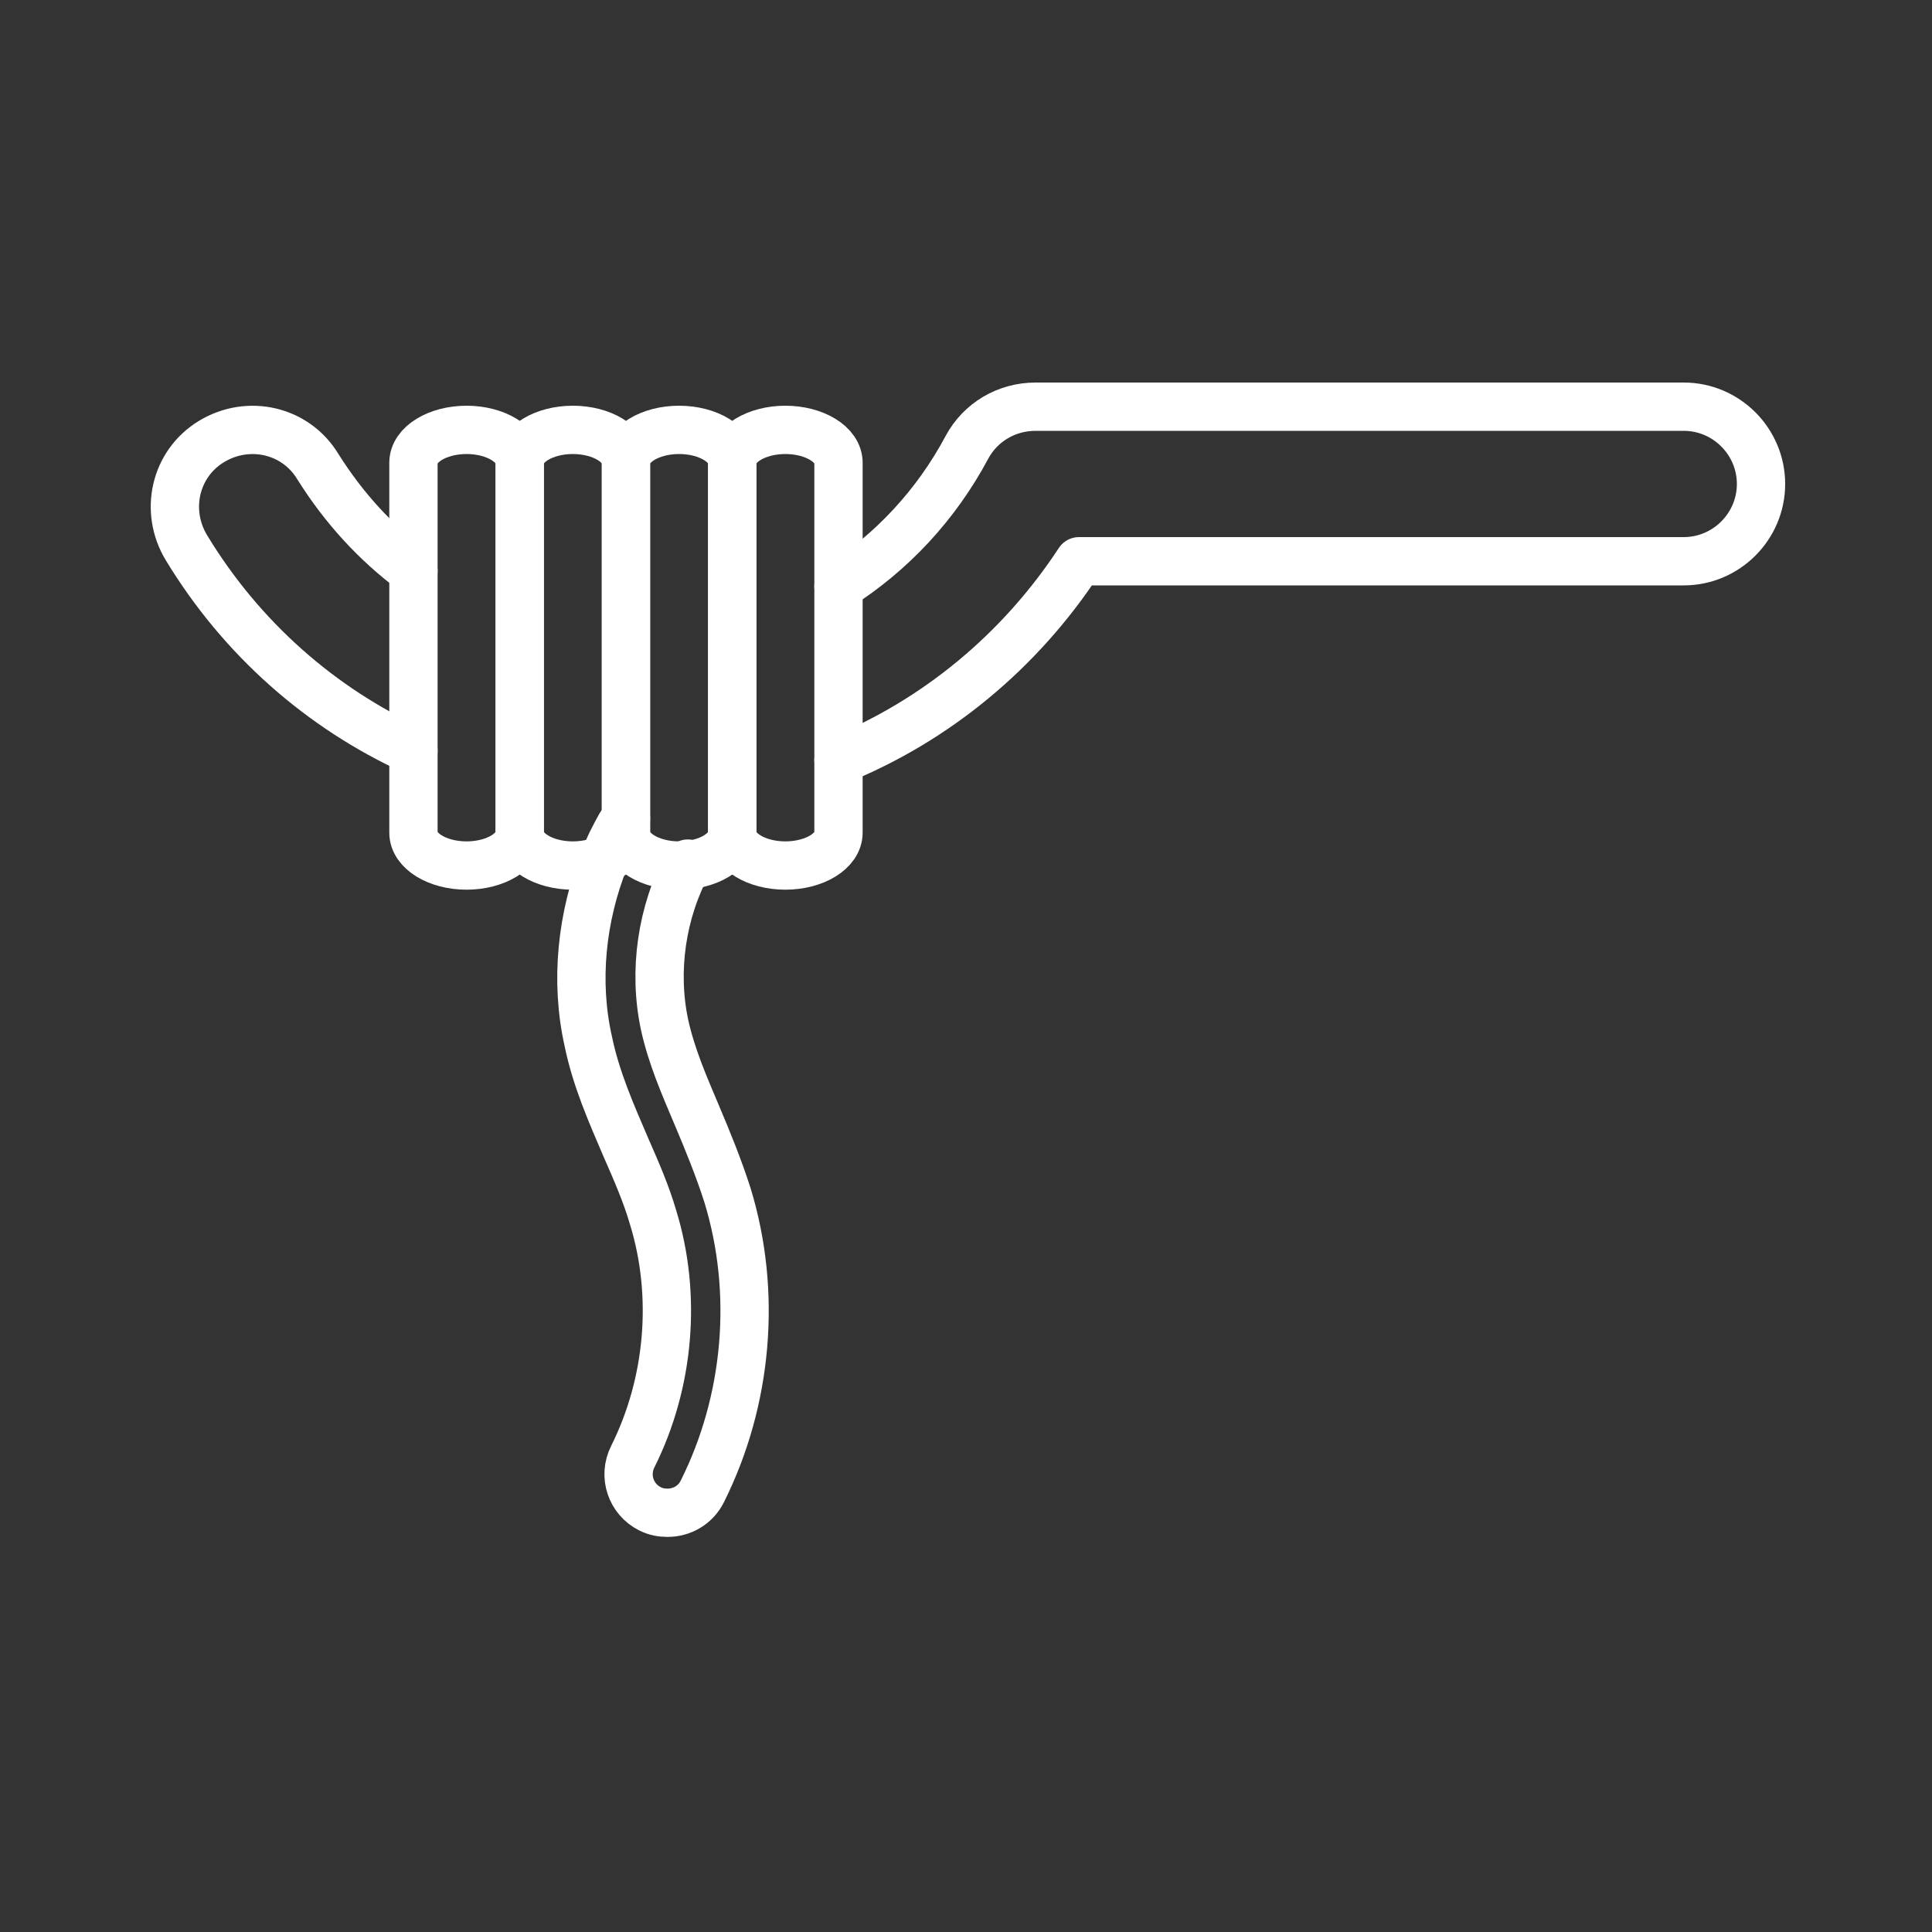
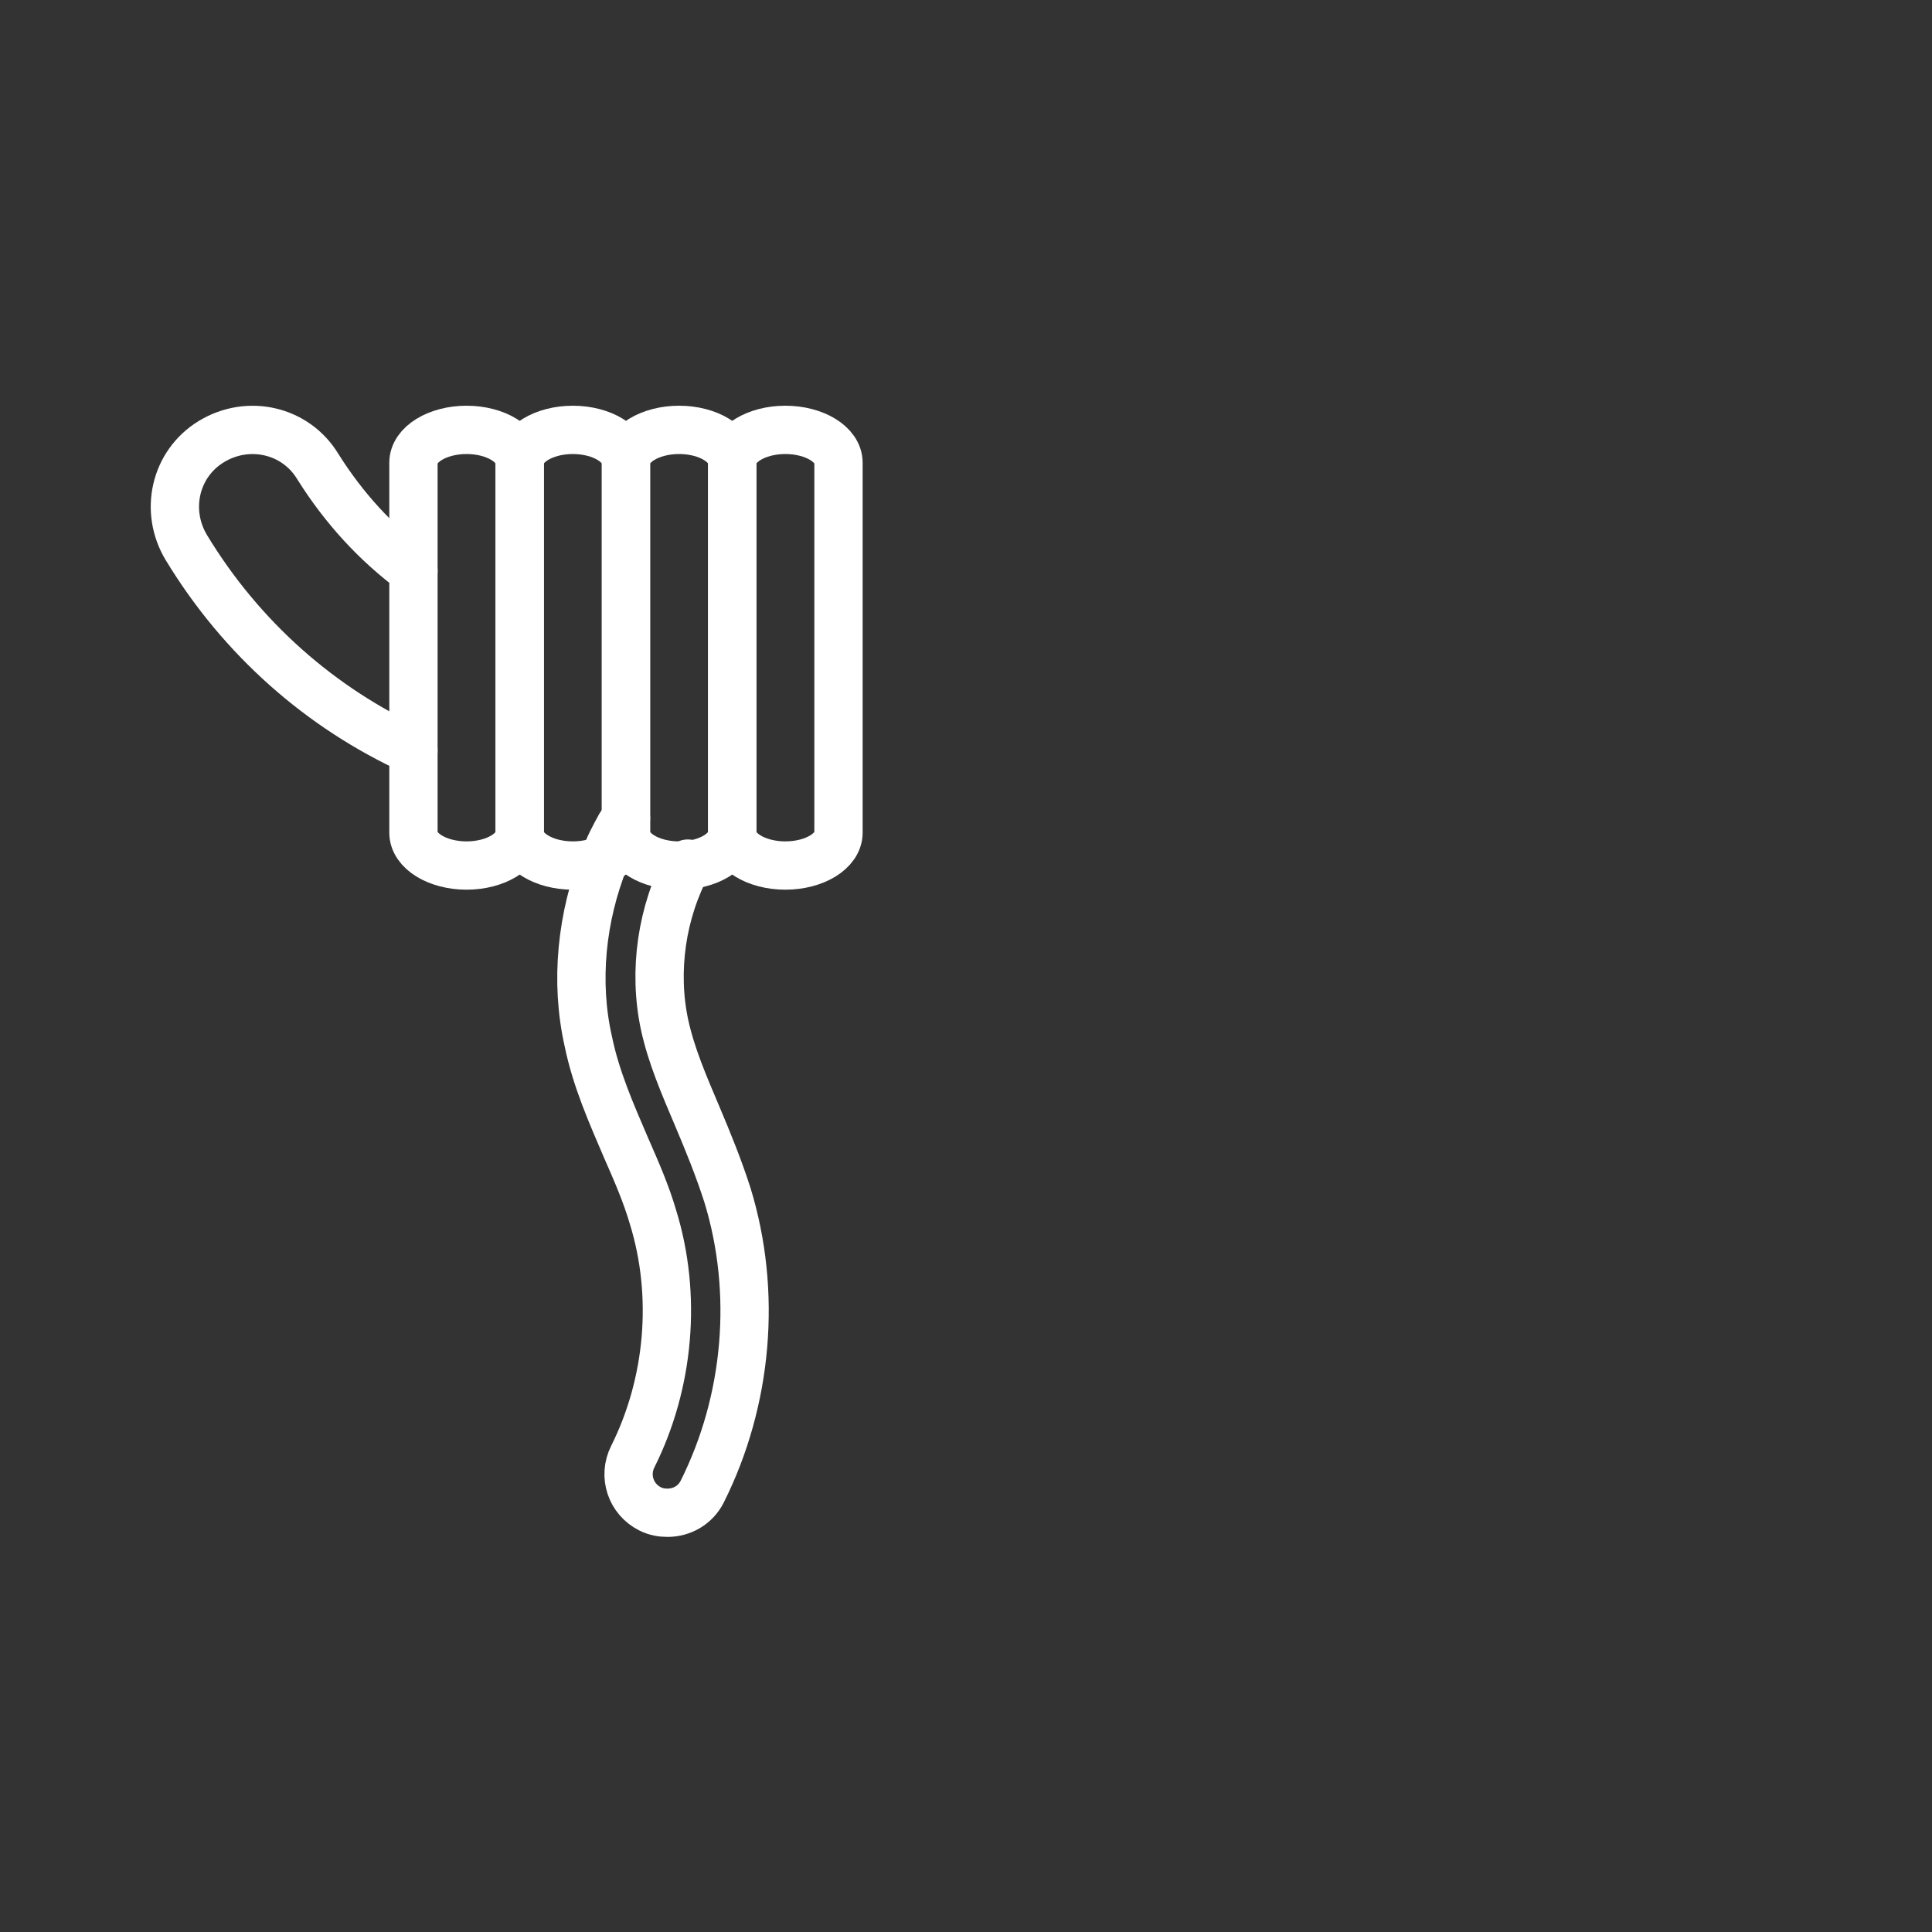
<svg xmlns="http://www.w3.org/2000/svg" version="1.1" id="Layer_1" x="0px" y="0px" width="200px" height="200px" viewBox="0 0 200 200" style="enable-background:new 0 0 200 200;" xml:space="preserve">
  <rect x="0" y="0" width="200" height="200" fill="#333333" stroke="none" />
  <style type="text/css">
	.st0{display:none;}
	.st1{display:inline;}
	.st2{fill:none;stroke:white;stroke-width:5;stroke-linecap:round;stroke-linejoin:round;stroke-miterlimit:10;}
	.st3{display:inline;fill:none;stroke:white;stroke-width:5;stroke-linecap:round;stroke-linejoin:round;stroke-miterlimit:10;}
	.st4{fill:none;stroke:white;stroke-width:5;stroke-linecap:round;stroke-linejoin:round;stroke-miterlimit:10;}
	.st5{display:inline;fill:none;stroke:white;stroke-width:5;stroke-linecap:round;stroke-linejoin:round;stroke-miterlimit:10;}
	.st6{display:inline;fill:none;stroke:white;stroke-width:5;stroke-linecap:round;stroke-linejoin:round;stroke-miterlimit:10;}
	.st7{fill:none;stroke:white;stroke-width:5;stroke-linecap:round;stroke-linejoin:round;stroke-miterlimit:10;}
	.st8{fill:none;stroke:white;stroke-width:5;stroke-linecap:round;stroke-linejoin:round;stroke-miterlimit:10;}
	.st9{display:inline;fill:none;stroke:white;stroke-width:5;stroke-linecap:round;stroke-linejoin:round;stroke-miterlimit:10;}
	.st10{fill:none;stroke:white;stroke-width:5;stroke-linecap:round;stroke-linejoin:round;stroke-miterlimit:10;}
	.st11{fill:none;stroke:white;stroke-width:5;stroke-linecap:round;stroke-linejoin:round;stroke-miterlimit:10;}
	.st12{display:inline;fill:none;stroke:white;stroke-width:5;stroke-linecap:round;stroke-linejoin:round;stroke-miterlimit:10;}
	.st13{display:inline;fill:none;stroke:white;stroke-width:5;stroke-linecap:round;stroke-linejoin:round;stroke-miterlimit:10;}
	.st14{fill:none;stroke:white;stroke-width:5;stroke-linecap:round;stroke-linejoin:round;stroke-miterlimit:10;}
</style>
  <g class="st0">
    <g class="st1">
      <g>
        <path class="st2" d="M119.3,51.3c-1.1-3.9-2.4-7.8-3.9-11.5L105,38.5l-5.6,12.8" />
        <path class="st2" d="M121.7,25.9c0.4-3-1.7-5.8-4.8-6.2c-1.7-0.2-3.3,0.3-4.4,1.4c-0.9-1.3-2.3-2.2-3.9-2.5     c-3-0.4-5.8,1.7-6.2,4.8c-0.3,2.5,1,4.8,3.2,5.8l-1.2,9.3l11.6,1.5l1.2-9.3C119.5,30.3,121.4,28.4,121.7,25.9z" />
        <path class="st2" d="M166.4,31.8c0.4-3-1.7-5.8-4.8-6.2c-1.7-0.2-3.3,0.3-4.4,1.4c-0.9-1.3-2.3-2.2-3.9-2.5     c-3-0.4-5.8,1.7-6.2,4.8c-0.3,2.5,1,4.8,3.2,5.8l-1.2,9.3l11.6,1.5l1.2-9.3C164.2,36.1,166.1,34.3,166.4,31.8z" />
      </g>
      <path class="st2" d="M169.7,87.9c37.6,79.4-42.8,99.8-90.6,87.3C49.2,167.4,32.4,151,23.8,139c-4-5.5-3-13.2,2.3-17.4    c13.4-10.7,27.6-42.8,27.6-42.8c7.1-16,25.7-25.1,45.8-27.4c6.6-0.7,13.3-0.7,19.9,0c8.6,0.9,16.9,3.1,24.1,6.6" />
      <g>
        <path class="st2" d="M142,61.1c-1.9,4.4-5.1,8.1-9.1,10.6c-12.7,8-26.2,17.2-24.4,33.9c2.3,21.8,15.6,47.9,42,39.9     c12.8-3.9,21.4-15.9,21.1-29.2c-0.4-19.4-2.8-47.6-11.9-70.5l-10.4-1.4L142,61.1z" />
      </g>
    </g>
    <path class="st3" d="M65.2,103.4c0,0,6.3-30.6,34.2-37.1" />
  </g>
  <g class="st0">
    <g class="st1">
      <path class="st4" d="M91.1,36.4c-0.5-4.9-1.7-21.1,5-30.4l11.2,3.2c0,0-3.2,5.6-3.6,12.1" />
      <path class="st4" d="M98.3,35.4c-2.4,0-4.9,0.4-7.2,1c-9,2.2-17,8.1-22.2,16.5c-3.4,5.6-5.4,11.9-5.8,18.6    c-0.8,13.6-0.3,25.6-7.3,37.5c-6.9,11.8-9.8,26.5-6.6,42.1c4.2,20.7,19.3,37,38.4,41.5c33.2,7.8,62.4-19.4,62.4-54    c0-10.7-2.8-20.8-7.7-29.3c-4.7-8.2-7.5-17.8-7.5-27.6c0-1.3,0-2.5,0-3.8c-0.2-10.8-1.6-20.5-8.7-29.2c-2.2-2.7-4.8-5.1-7.6-7.1" />
      <g>
        <path class="st4" d="M122.4,18.2c2.6,0.7,4.4,3.4,4.1,6.4c-0.5,5.1-2.2,12.9-7.3,16.7c-5.1,3.8-12.4,2.7-16.9,1.4     c-2.6-0.7-4.4-3.4-4.1-6.4c0.5-5.1,2.2-12.9,7.3-16.7S117.8,17,122.4,18.2z" />
        <path class="st4" d="M99.2,40.5c0,0,5.9-11.4,16.6-12.7" />
      </g>
    </g>
    <path class="st5" d="M124.9,89.4c-0.3,3.3-0.9,7-0.3,10.2c0.5,2.9,2.1,5.4,3.6,7.8" />
  </g>
  <g class="st0">
    <path class="st6" d="M128,85.7c3.8-3,6.3-7.7,6.3-12.9c0-4.3-1.7-8.3-4.4-11.2c6.2-2.4,10.6-8.3,10.6-15.4   c0-9.1-7.4-16.4-16.5-16.4c-3.1,0-6,0.9-8.5,2.4c1.5-2.5,2.3-5.3,2.3-8.4c0-9.1-7.4-16.5-16.5-16.5C92.4,7.3,85,14.7,85,23.8   c0,2.8,0.7,5.5,1.9,7.8c-2.2-1.1-4.7-1.7-7.3-1.7c-9.1,0-16.5,7.4-16.5,16.4c0,7,4.4,13,10.6,15.4c-2.7,2.9-4.4,6.9-4.4,11.2   c0,5,2.3,9.5,5.8,12.5" />
    <g class="st1">
-       <path class="st7" d="M68.3,105.4c0,18.3,12.9,87.6,31.2,87.6s35-69.3,35-87.6s-14.8-33.1-33.1-33.1S68.3,87.1,68.3,105.4z" />
      <line class="st7" x1="134.5" y1="107.9" x2="113.7" y2="107.9" />
      <line class="st7" x1="91.4" y1="126.9" x2="74" y2="126.9" />
      <line class="st7" x1="124.1" y1="152.4" x2="107.7" y2="152.4" />
    </g>
-     <line class="st6" x1="101.4" y1="72.3" x2="101.8" y2="48.3" />
  </g>
  <g class="st0">
    <g class="st1">
      <path class="st8" d="M84.3,72.2C78.4,63.4,70.4,56.6,61.1,51c-6.3-3.7-18.7-10.2-8.4-17.5c0.4-0.3,0.8-0.6,1.3-0.8    c22.1-13.3,51.9-5.9,69.5,11.1c1.8,1.8,3.6,3.6,5.2,5.6" />
      <path class="st8" d="M90.3,124c-3.8,10.2-10.4,19.8-19.8,27.6c-25.7,17.1,28.5,28.6,57-2.8c5.3-5.3,9.6-11.5,12.8-18.1" />
      <path class="st8" d="M127.4,50c-31.2,33.2-46.7,6.7-44.6,34.2c-0.5,5.2,2.7,39.3,8.5,40.4c43.6-8,46.8,13,51,3.9    c5.9-10.2,19.5-41.4-10.4-76.6C130,49.5,129,48.7,127.4,50z" />
      <path class="st8" d="M72.2,58.6c0,0,14.4-3.6,14.2-17.9" />
      <path class="st8" d="M84.5,139.5c0,0,14.8,0.4,17.8,14.3" />
    </g>
  </g>
  <g class="st0">
    <path class="st9" d="M163.2,153.9H39.6c-2.6,0-4.7-2.1-4.7-4.7v-14.6c0-2.6,2.1-4.7,4.7-4.7h123.5c2.6,0,4.7,2.1,4.7,4.7v14.6   C167.8,151.8,165.7,153.9,163.2,153.9z" />
    <path class="st9" d="M98.5,116.8c0.5,0.7,0.8,1.6,0.8,2.5v6c0,2.4-1.8,4.4-4.2,4.6c-0.2,0-0.3,0-0.5,0H83.7h-44   c-2.6,0-4.7-2.1-4.7-4.7v-6c0-2.6,2.1-4.6,4.6-4.7" />
    <path class="st9" d="M102,117c-0.4,0.7-0.6,1.5-0.6,2.3v6c0,2.4,1.8,4.4,4.2,4.6c0.2,0,0.3,0,0.5,0h10H161c2.6,0,4.7-2.1,4.7-4.7   v-6c0-2.2-1.6-4.1-3.6-4.5" />
    <path class="st9" d="M38.4,97c-1.8,1.8-3.1,4.3-3.4,7c-0.5,4.4,1.4,8.3,4.6,10.7c2,1.5,4.4,2.4,7.1,2.4c2.1,0,4-0.5,5.7-1.5   c2-1.1,4.6-1.1,6.6,0c1.7,0.9,3.6,1.5,5.7,1.5s4-0.5,5.7-1.5c2-1.1,4.6-1.1,6.6,0c1.7,0.9,3.6,1.5,5.7,1.5s4-0.5,5.7-1.5   c2-1.1,4.6-1.1,6.6,0c1,0.6,2.1,1,3.3,1.2c0.8,0.2,1.6,0.3,2.4,0.3c0.4,0,0.8,0,1.1-0.1c1.7-0.1,3.2-0.7,4.6-1.4   c2-1.1,4.6-1.1,6.6,0c1.7,0.9,3.6,1.5,5.7,1.5s4-0.5,5.7-1.5c2-1.1,4.6-1.1,6.6,0c1.7,0.9,3.6,1.5,5.7,1.5c2.1,0,4-0.5,5.7-1.5   c2-1.1,4.6-1.1,6.6,0c1.7,0.9,3.6,1.5,5.7,1.5c2.6,0,5-0.8,6.9-2.3c3.2-2.4,5.2-6.4,4.7-10.8c-0.3-2.6-1.5-5-3.3-6.8" />
    <path class="st9" d="M163.2,97.1H39.6c-2.6,0-4.7-2.1-4.7-4.7V77.9c0-2.6,2.1-4.7,4.7-4.7h123.5c2.6,0,4.7,2.1,4.7,4.7v14.6   C167.8,95,165.7,97.1,163.2,97.1z" />
    <g class="st1">
      <circle class="st10" cx="101.4" cy="59.3" r="11.8" />
      <line class="st10" x1="108.7" y1="50" x2="123.9" y2="33" />
    </g>
    <path class="st9" d="M82.8,133.6l14.8,10.4c1.9,1.3,4.5,1.3,6.3-0.2l13.1-10.3c1.5-1.2,0.7-3.7-1.3-3.7H84   C82,129.9,81.2,132.5,82.8,133.6z" />
  </g>
  <g class="st0">
    <g class="st1">
      <g>
-         <path class="st11" d="M129.9,107.6l-24.4,82.8c-1.2,4.1-7,4.1-8.2,0l-24.4-82.8" />
-       </g>
+         </g>
      <g>
        <g>
          <path class="st11" d="M141.2,74.8c3.8-6.7,5.9-14.3,5.9-22.5c0-25.3-20.5-45.7-45.7-45.7S55.7,27,55.7,52.2      c0,8.2,2.2,15.9,5.9,22.5c-3.5,3.5-5.7,8.3-5.7,13.7c0,10.6,8.6,19.3,19.3,19.3c5.1,0,9.7-2,13.1-5.1c3.4,3.2,8,5.1,13.1,5.1      s9.7-2,13.1-5.1c3.4,3.2,8,5.1,13.1,5.1c10.6,0,19.3-8.6,19.3-19.3C146.9,83.1,144.7,78.3,141.2,74.8z" />
        </g>
      </g>
    </g>
-     <line class="st12" x1="76.2" y1="118.6" x2="99.2" y2="107.6" />
    <line class="st12" x1="81.6" y1="132" x2="104.6" y2="120.9" />
    <line class="st12" x1="87" y1="145.3" x2="110" y2="134.3" />
    <line class="st12" x1="90.6" y1="158.6" x2="113.6" y2="147.6" />
    <line class="st12" x1="93.1" y1="174.3" x2="113" y2="164.8" />
    <line class="st12" x1="85.2" y1="104.9" x2="107.9" y2="182" />
  </g>
  <g class="st0">
    <path class="st13" d="M187.9,67.3v65.6c0,14.4-39.3,26-87.8,26c-13,0-25.4-0.8-36.5-2.4v-23.4l-35.8,14.5   c-9.8-4.2-15.5-9.3-15.5-14.8V67.3" />
    <path class="st13" d="M100.1,41.3c-48.5,0-87.8,11.6-87.8,26c0,5.5,5.7,10.6,15.5,14.8l53.1-21.5L63.6,90.9   c11.1,1.5,23.5,2.3,36.5,2.3c48.5,0,87.8-11.6,87.8-26S148.6,41.3,100.1,41.3z" />
    <line class="st13" x1="27.8" y1="82" x2="27.8" y2="147.6" />
    <line class="st13" x1="63.6" y1="90.9" x2="63.6" y2="157" />
    <circle class="st13" cx="80.9" cy="107.9" r="4.9" />
    <circle class="st13" cx="101.8" cy="131.3" r="2.4" />
    <circle class="st13" cx="47.5" cy="101.1" r="2.4" />
    <circle class="st13" cx="169.2" cy="98.7" r="2.4" />
    <circle class="st13" cx="140.3" cy="136.1" r="2.4" />
    <circle class="st13" cx="133" cy="107.9" r="4.9" />
    <circle class="st13" cx="171.6" cy="128.8" r="4.9" />
    <circle class="st13" cx="42.3" cy="124" r="4.9" />
  </g>
  <g>
    <g>
      <g>
        <path class="st14" d="M48.3,89.6c-3,0-5.5-1.5-5.5-3.4V47.9c0-1.9,2.5-3.4,5.5-3.4s5.5,1.5,5.5,3.4v38.3     C53.8,88.1,51.3,89.6,48.3,89.6z" />
      </g>
      <g>
        <path class="st14" d="M59.3,89.6c-3,0-5.5-1.5-5.5-3.4V47.9c0-1.9,2.5-3.4,5.5-3.4s5.5,1.5,5.5,3.4v38.3     C64.8,88.1,62.3,89.6,59.3,89.6z" />
      </g>
      <g>
        <path class="st14" d="M70.3,89.6c-3,0-5.5-1.5-5.5-3.4V47.9c0-1.9,2.5-3.4,5.5-3.4s5.5,1.5,5.5,3.4v38.3     C75.8,88.1,73.3,89.6,70.3,89.6z" />
      </g>
      <g>
        <path class="st14" d="M81.3,89.6c-3,0-5.5-1.5-5.5-3.4V47.9c0-1.9,2.5-3.4,5.5-3.4s5.5,1.5,5.5,3.4v38.3     C86.8,88.1,84.3,89.6,81.3,89.6z" />
      </g>
    </g>
    <g>
      <path class="st14" d="M42.8,77.7c-9.6-4.4-17.8-11.6-23.5-21c-2.3-3.8-1.2-8.7,2.6-11c3.8-2.3,8.7-1.2,11,2.6    c2.7,4.3,6,7.9,9.9,10.8" />
-       <path class="st14" d="M86.8,60.7c5.5-3.5,10.1-8.4,13.3-14.4c1.4-2.6,4.1-4.2,7.1-4.2h67.1c4.4,0,8,3.6,8,8c0,4.4-3.6,8-8,8h-62.6    c-6.1,9.3-14.8,16.5-24.9,20.6" />
    </g>
    <g>
      <path class="st14" d="M64.8,84.7c-0.2,0.2-0.4,0.5-0.6,0.8c-0.6,1.1-1.2,2.2-1.6,3.4c-2.4,6-3.1,12.7-1.7,18.9    c0.8,3.9,2.4,7.5,3.9,11c1.1,2.5,2.1,4.8,2.8,7.2c2.5,8.1,1.7,17.2-2.1,24.8c-1,2-0.2,4.4,1.8,5.4c0.6,0.3,1.2,0.4,1.8,0.4    c1.5,0,2.9-0.8,3.6-2.2c4.7-9.4,5.7-20.6,2.6-30.7c-0.9-2.8-2-5.5-3.1-8.1c-1.4-3.3-2.7-6.3-3.4-9.5c-1.2-5.6-0.3-11.7,2.4-16.7" />
    </g>
  </g>
</svg>